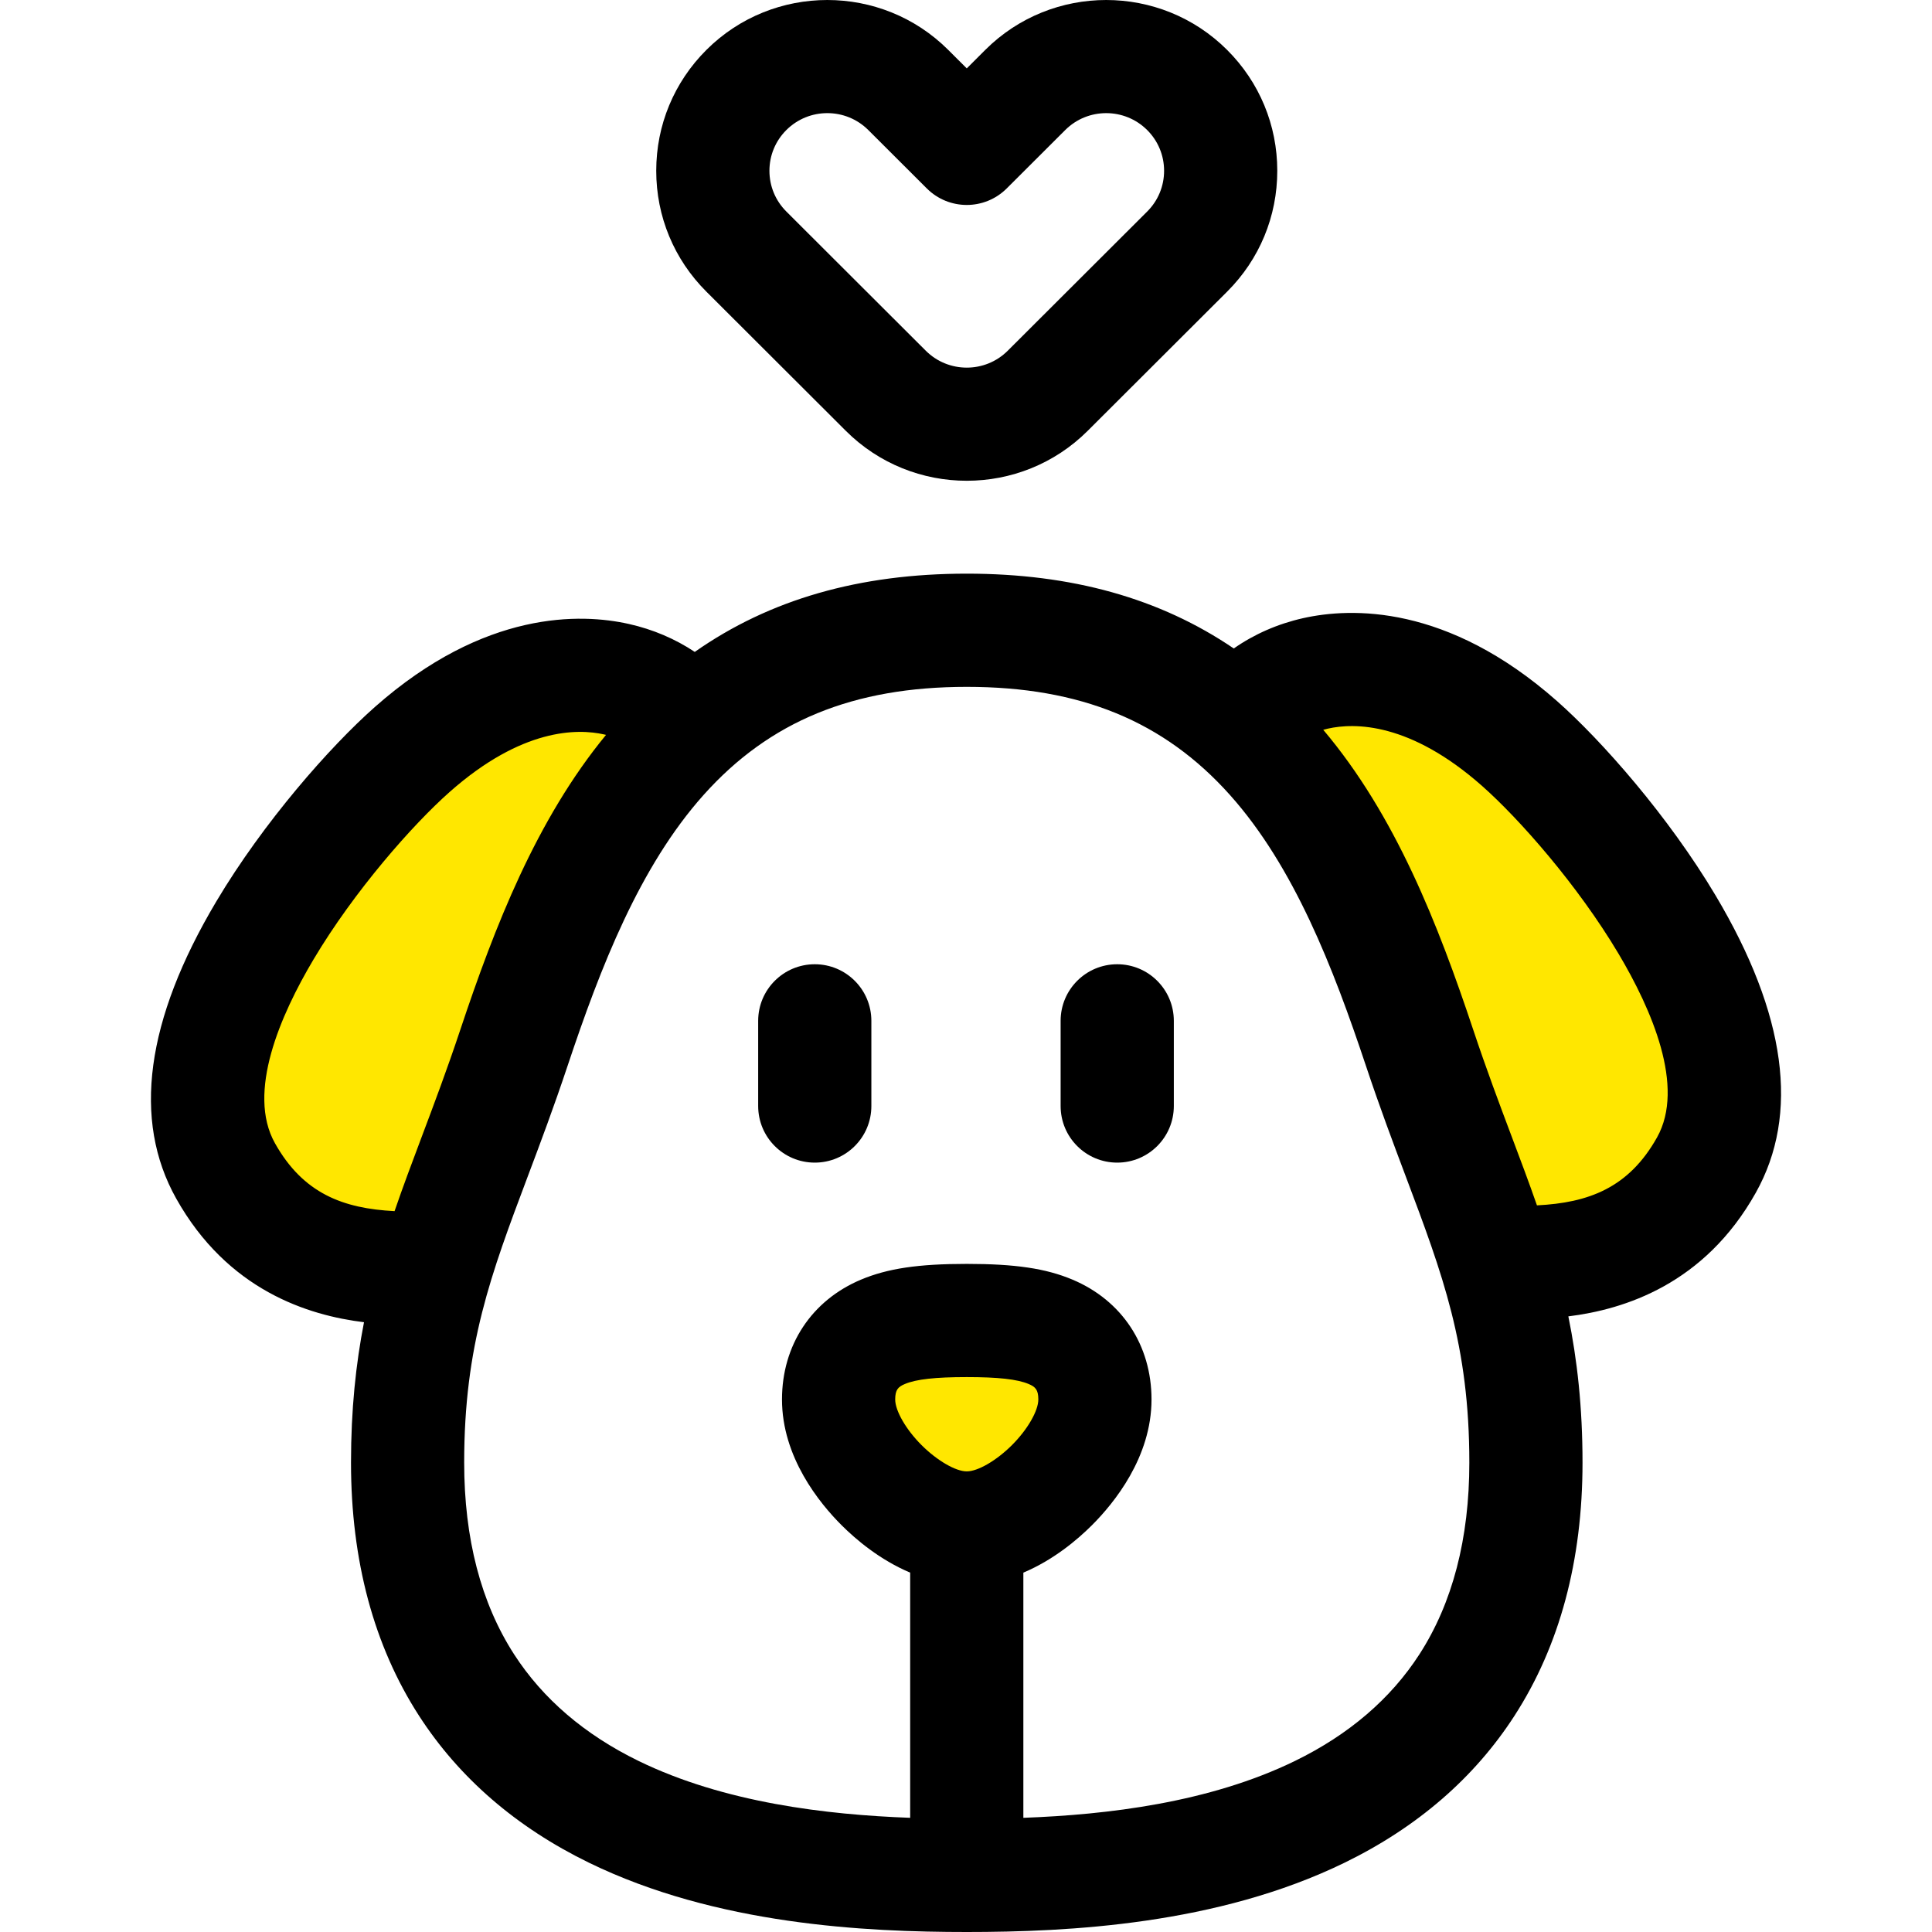
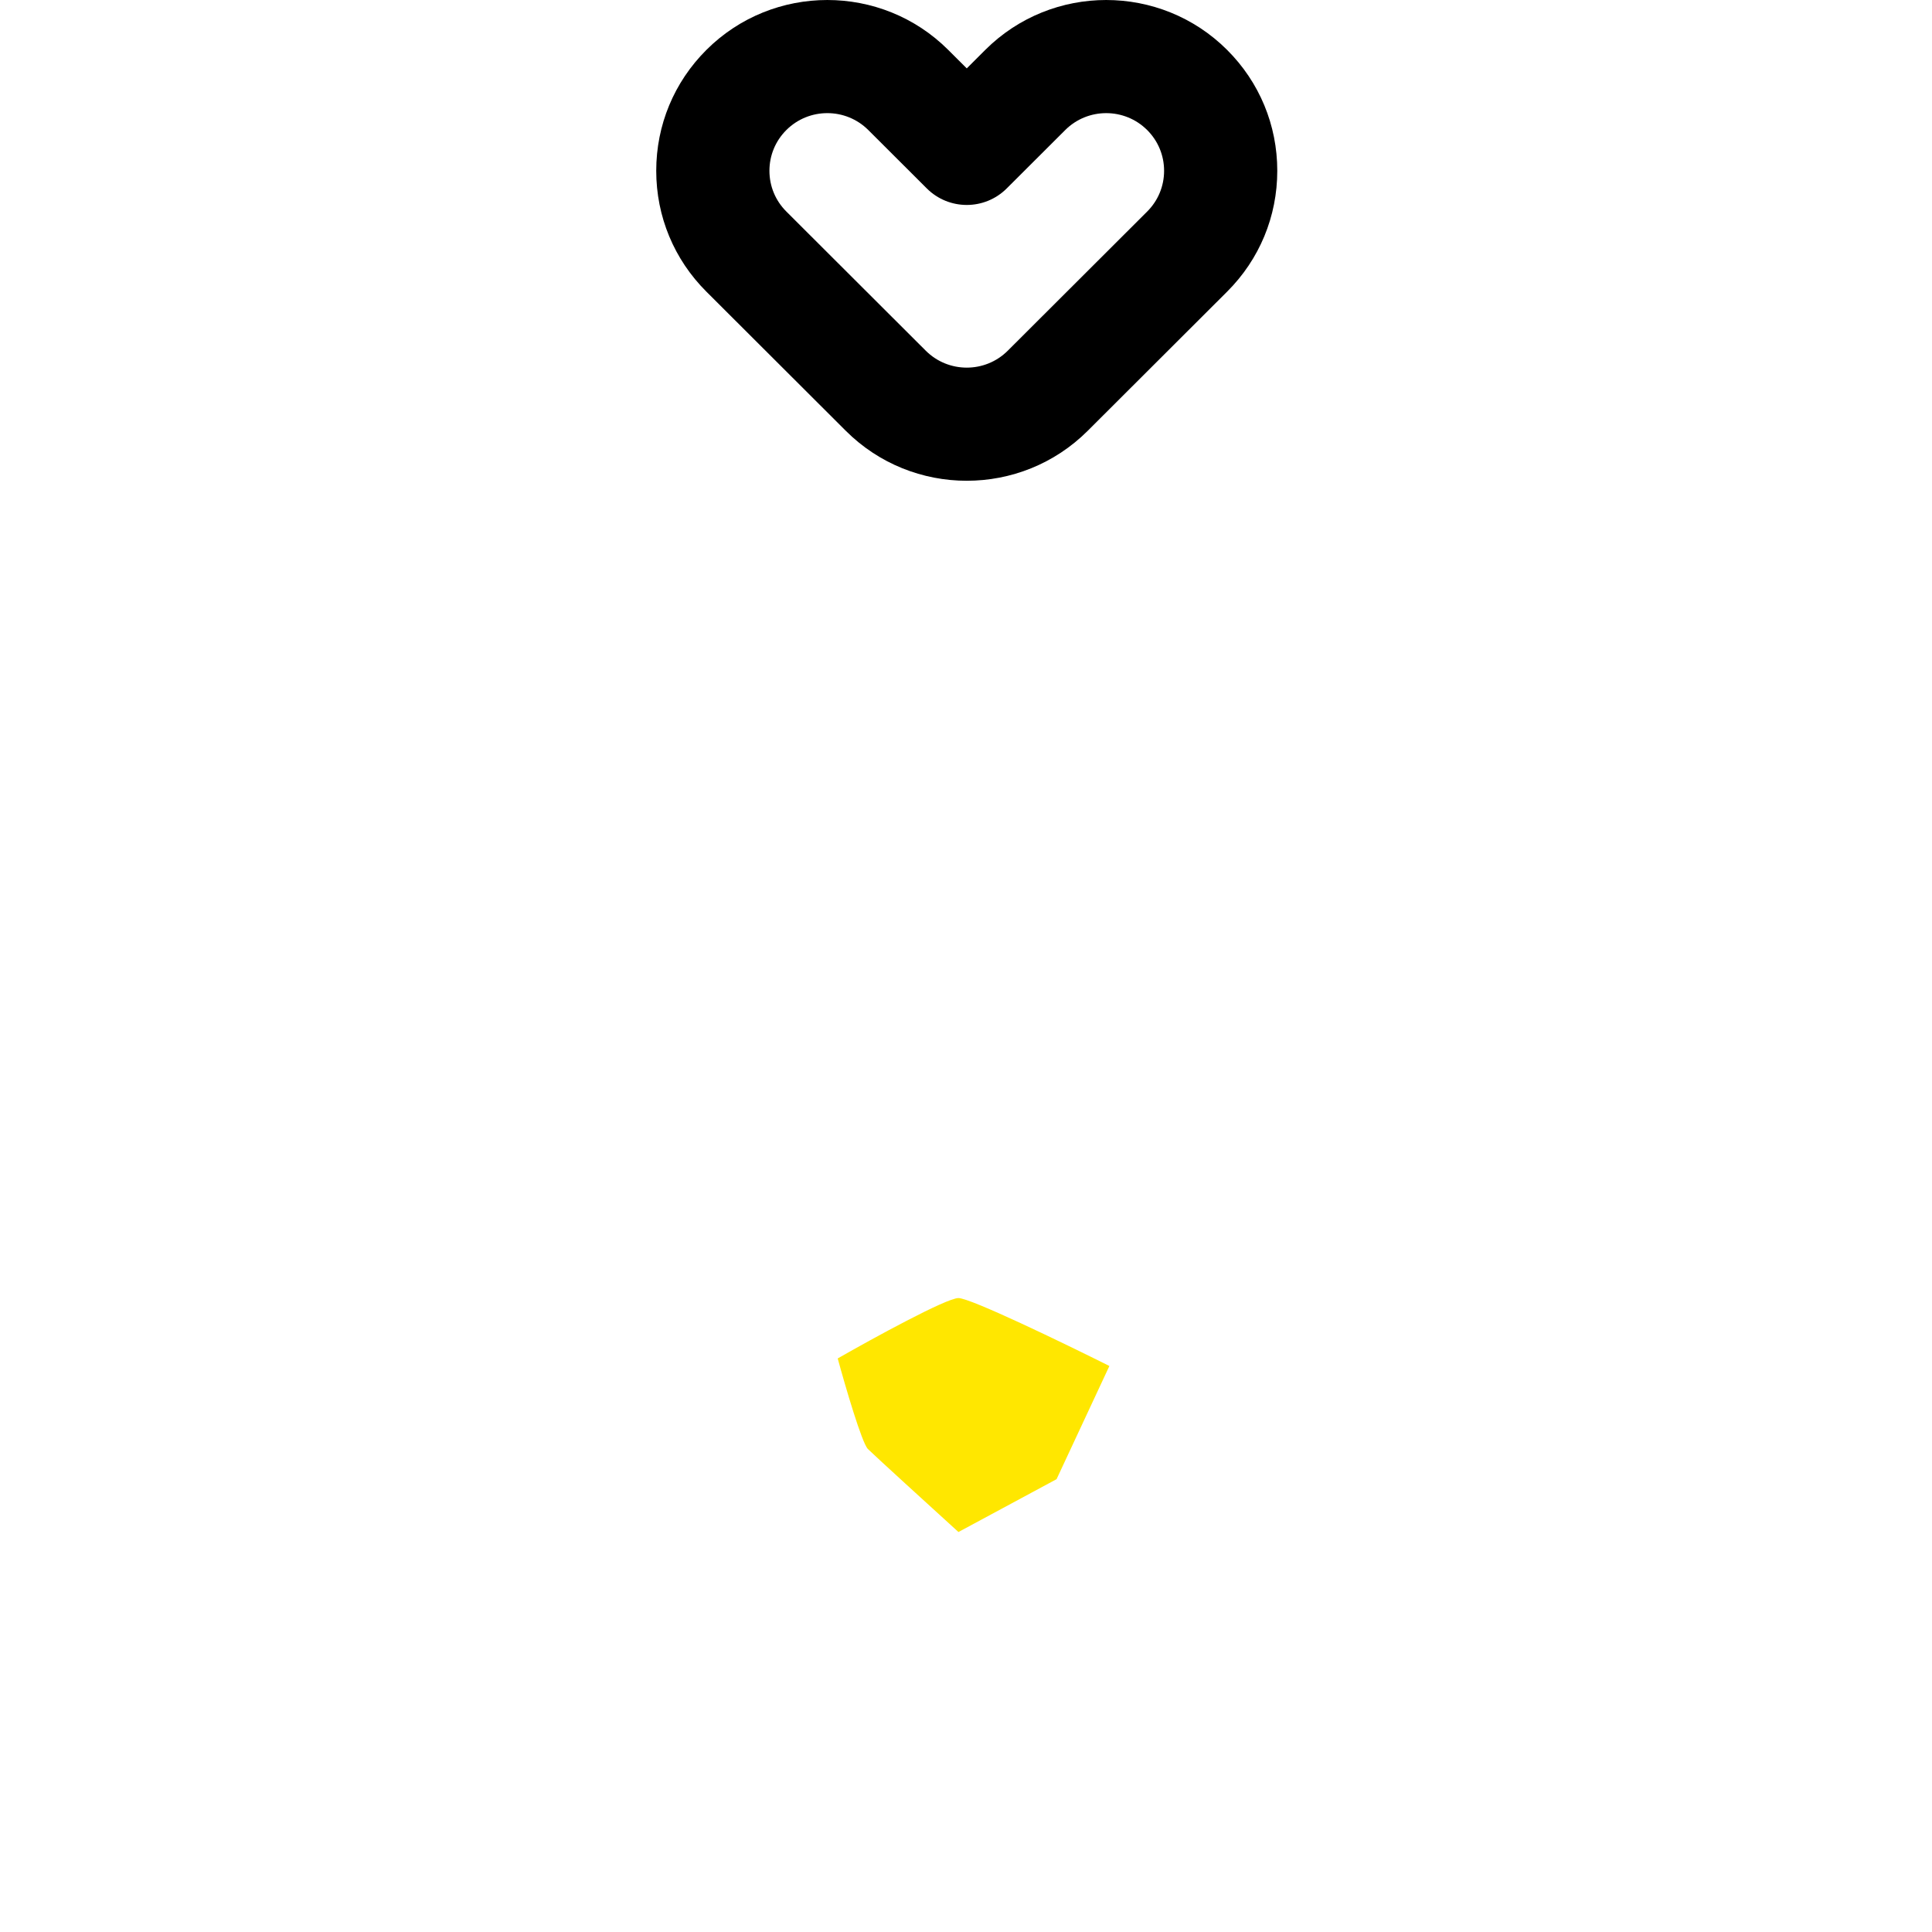
<svg xmlns="http://www.w3.org/2000/svg" width="128" height="128" viewBox="0 0 128 128" fill="none">
-   <path d="M33.5 45.5H43V49C41.333 52.333 37.7 59.3 36.5 60.5C35 62 28 85 28 85.5C28 85.9 22 83.333 19 82L14 75.5L15.5 65.5L23.5 53.5L33.5 45.5Z" fill="#FFE700" />
-   <path d="M93 44L84 45.5L87 53.5L96 72.5L100.5 84L110.5 81L114.5 74L112 65.5L103.5 51.5L93 44Z" fill="#FFE700" />
  <path d="M57.5 96C57.9 96.4 61.667 99.833 63.5 101.5L70 98L73.5 90.5C70.5 89 64.3 86 63.5 86C62.7 86 57.833 88.667 55.5 90C56 91.833 57.1 95.6 57.5 96Z" fill="#FFE700" />
  <path d="M56.038 28.544C58.247 30.749 61.149 31.852 64.05 31.852C66.952 31.852 69.853 30.749 72.062 28.544L81.3 19.323C83.443 17.185 84.623 14.341 84.623 11.315C84.623 8.29 83.443 5.446 81.3 3.307C76.882 -1.102 69.694 -1.102 65.276 3.307L64.05 4.531L62.824 3.307C58.406 -1.102 51.218 -1.102 46.8 3.307C44.657 5.446 43.477 8.29 43.477 11.315C43.477 14.341 44.657 17.185 46.8 19.323L56.038 28.544ZM52.097 8.616C52.846 7.869 53.829 7.495 54.812 7.495C55.796 7.495 56.779 7.869 57.528 8.616L61.402 12.483C62.866 13.944 65.236 13.944 66.699 12.483L70.574 8.616C72.071 7.122 74.506 7.122 76.004 8.616C76.726 9.338 77.124 10.296 77.124 11.315C77.124 12.335 76.726 13.293 76.004 14.015L66.766 23.236C65.269 24.73 62.833 24.73 61.336 23.236L52.098 14.015C51.375 13.293 50.977 12.335 50.977 11.315C50.977 10.296 51.375 9.338 52.097 8.616Z" fill="black" />
-   <path d="M113.668 59.337C110.548 54.095 106.144 49.09 103.164 46.455C95.885 40.018 89.498 40.246 86.338 40.954C84.648 41.333 83.086 42.021 81.741 42.963C76.847 39.636 71.003 38.006 64.05 38.006C56.941 38.006 50.991 39.711 46.03 43.191C44.738 42.329 43.257 41.696 41.663 41.339C38.503 40.63 32.115 40.402 24.837 46.839C21.856 49.474 17.451 54.48 14.332 59.722C9.654 67.583 8.76 74.205 11.673 79.405C15.081 85.485 20.409 87.147 24.116 87.601C23.577 90.364 23.255 93.383 23.255 96.902C23.255 103.397 24.77 109.038 27.759 113.669C30.413 117.781 34.2 121.057 39.014 123.406C47.453 127.524 57.344 128 64.05 128C70.757 128 80.648 127.524 89.088 123.406C93.901 121.057 97.688 117.781 100.341 113.669C103.331 109.039 104.846 103.398 104.846 96.902C104.846 93.219 104.493 90.083 103.907 87.213C107.613 86.755 112.926 85.088 116.327 79.02C119.24 73.821 118.345 67.199 113.668 59.337ZM27.938 75.322C27.308 76.997 26.699 78.613 26.141 80.241C22.755 80.067 20.092 79.089 18.215 75.738C16.336 72.386 18.571 67.264 20.776 63.558C23.466 59.037 27.341 54.635 29.803 52.458C34.585 48.23 38.258 48.262 40.021 48.658C40.065 48.667 40.108 48.678 40.151 48.688C35.533 54.303 32.778 61.381 30.492 68.237C29.614 70.871 28.762 73.133 27.938 75.322ZM67.043 95.744C66.016 96.768 64.786 97.483 64.05 97.483C63.315 97.483 62.084 96.768 61.058 95.744C60.028 94.717 59.309 93.472 59.309 92.718C59.309 92.072 59.508 91.879 59.954 91.692C60.704 91.377 61.967 91.236 64.05 91.236C66.134 91.236 67.397 91.377 68.147 91.692C68.594 91.879 68.792 92.072 68.792 92.718C68.792 93.472 68.073 94.717 67.043 95.744ZM94.041 109.601C92.139 112.548 89.367 114.924 85.799 116.665C80.121 119.436 73.34 120.231 67.8 120.435V104.191C69.812 103.343 71.395 101.995 72.338 101.055C73.815 99.582 76.291 96.541 76.291 92.718C76.291 89.123 74.332 86.155 71.05 84.776C69.291 84.037 67.263 83.736 64.05 83.736C60.838 83.736 58.81 84.038 57.05 84.776C53.769 86.154 51.809 89.123 51.809 92.718C51.809 96.54 54.286 99.582 55.763 101.055C56.705 101.995 58.289 103.343 60.301 104.191V120.435C54.761 120.231 47.98 119.435 42.301 116.665C38.734 114.924 35.962 112.548 34.059 109.601C31.866 106.202 30.753 101.93 30.753 96.902C30.753 89.132 32.517 84.447 34.957 77.963C35.805 75.71 36.682 73.379 37.606 70.609C39.779 64.094 42.373 57.411 46.618 52.664C50.985 47.781 56.525 45.506 64.05 45.506C71.576 45.506 77.116 47.781 81.483 52.664C85.728 57.412 88.323 64.095 90.495 70.609C91.414 73.366 92.291 75.697 93.144 77.964C95.584 84.447 97.347 89.131 97.347 96.902C97.347 101.931 96.235 106.203 94.041 109.601ZM109.785 75.353C107.901 78.715 105.228 79.688 101.827 79.858C101.304 78.355 100.74 76.857 100.157 75.309C99.334 73.121 98.483 70.858 97.609 68.237C95.277 61.244 92.457 54.019 87.669 48.351C87.77 48.322 87.874 48.296 87.978 48.273C89.743 47.878 93.415 47.845 98.196 52.074C100.658 54.25 104.533 58.652 107.224 63.173C109.429 66.879 111.663 72.001 109.785 75.353Z" fill="black" />
-   <path d="M53.981 63.884C51.91 63.884 50.231 65.563 50.231 67.634V73.276C50.231 75.348 51.91 77.027 53.981 77.027C56.052 77.027 57.73 75.348 57.73 73.276V67.634C57.73 65.563 56.052 63.884 53.981 63.884Z" fill="black" />
-   <path d="M74.019 63.884C71.948 63.884 70.269 65.563 70.269 67.634V73.276C70.269 75.348 71.948 77.027 74.019 77.027C76.09 77.027 77.769 75.348 77.769 73.276V67.634C77.769 65.563 76.09 63.884 74.019 63.884Z" fill="black" />
</svg>